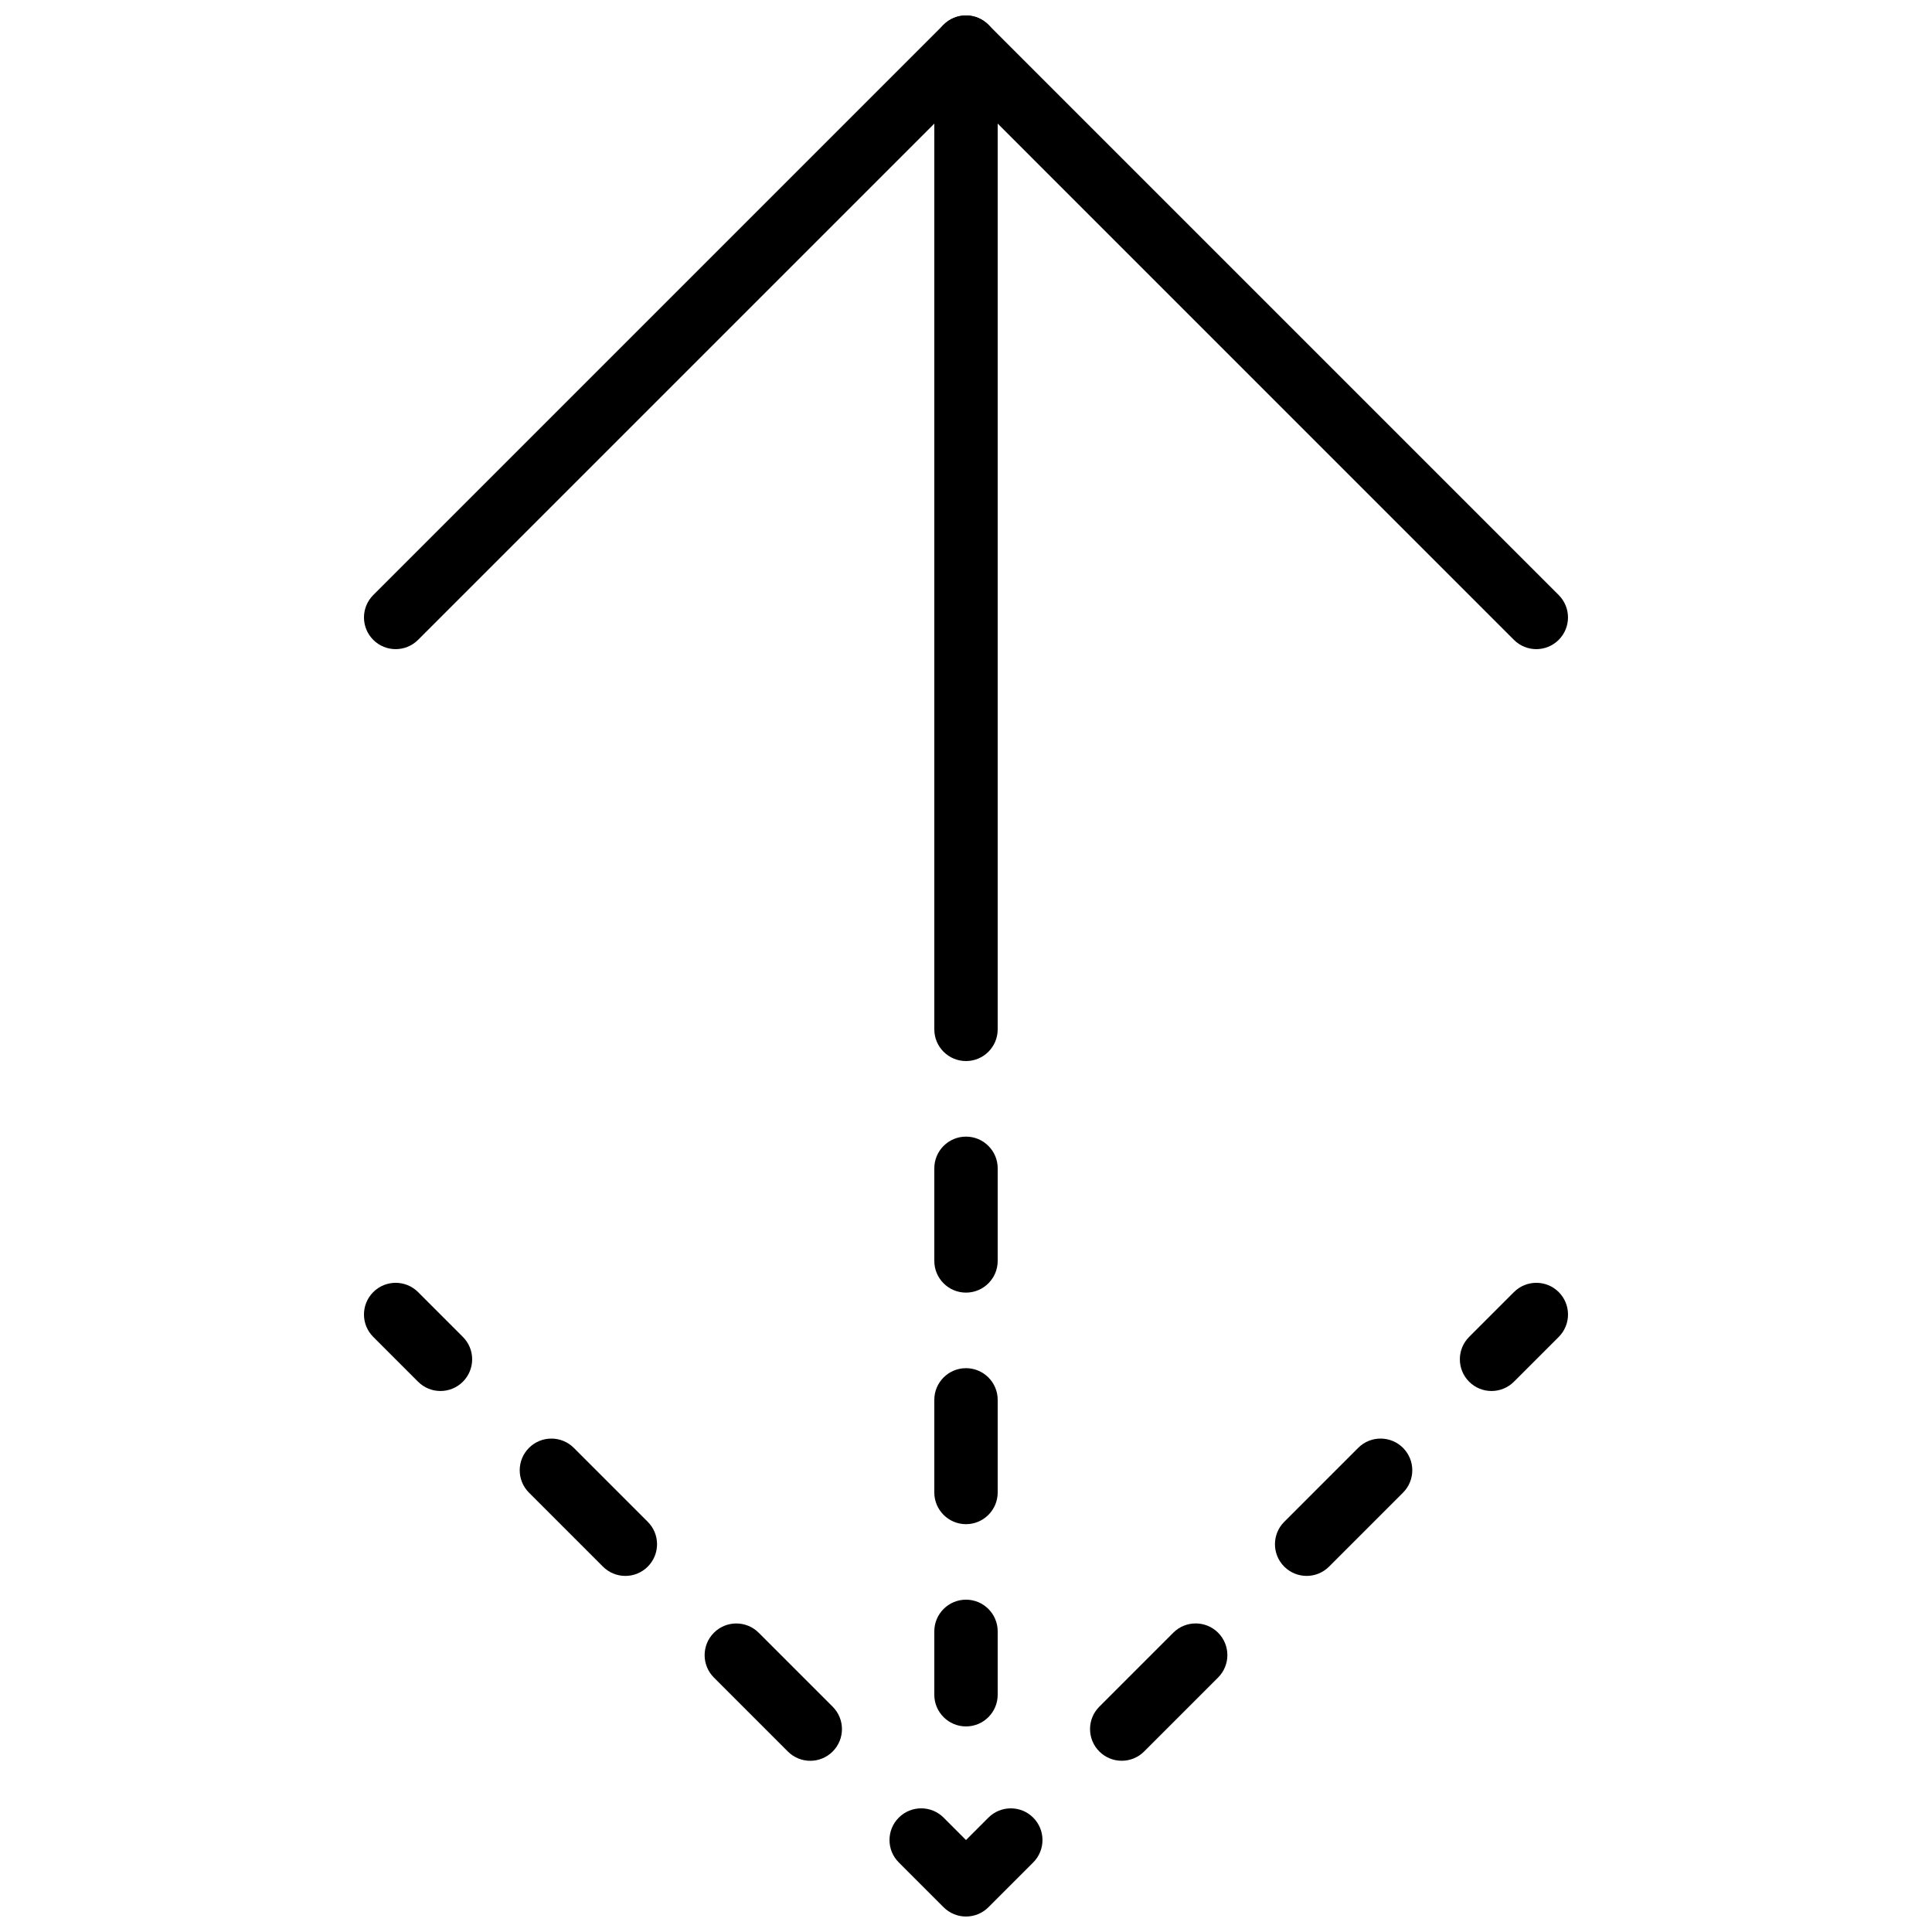
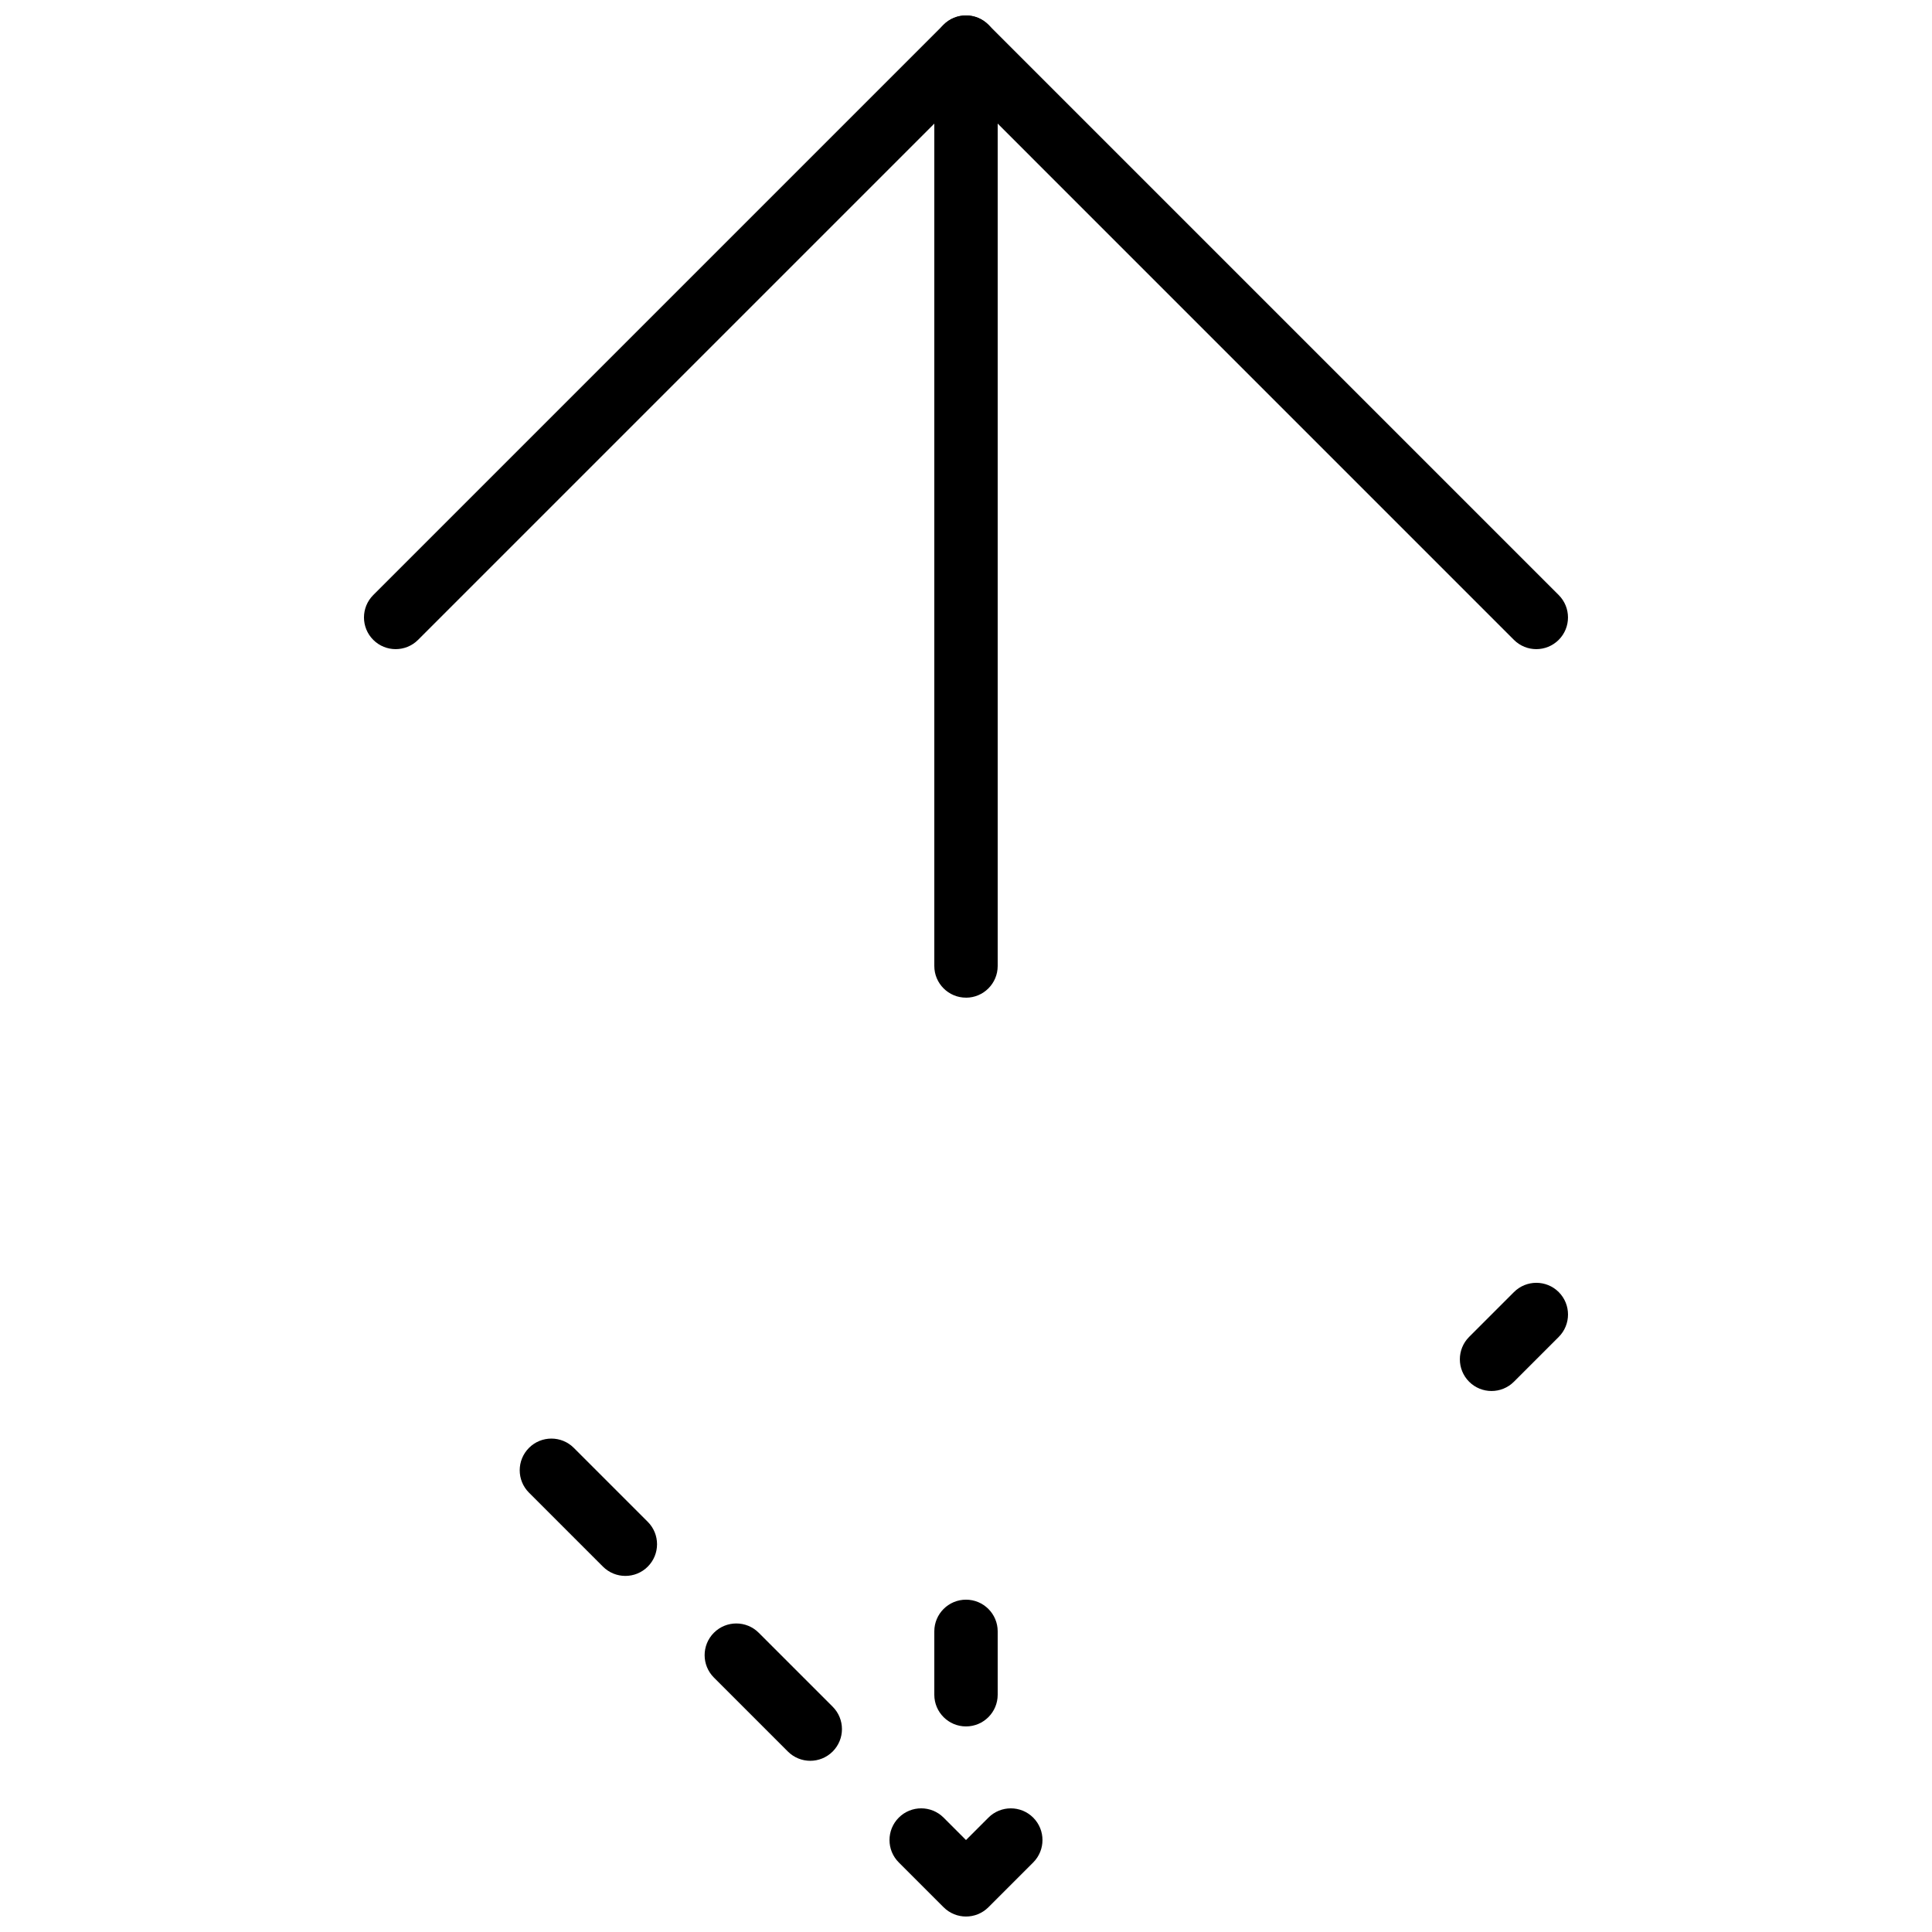
<svg xmlns="http://www.w3.org/2000/svg" width="800px" height="800px" version="1.1" viewBox="144 144 512 512">
  <defs>
    <clipPath id="c">
      <path d="m240 148.09h320v168.91h-320z" />
    </clipPath>
    <clipPath id="b">
      <path d="m379 623h42v28.902h-42z" />
    </clipPath>
    <clipPath id="a">
      <path d="m391 148.09h18v260.91h-18z" />
    </clipPath>
  </defs>
  <g clip-path="url(#c)">
    <path d="m551.14 316.03c-2.148 0-4.301-0.824-5.938-2.461l-145.2-145.21-145.21 145.21c-3.273 3.281-8.598 3.281-11.875 0-3.281-3.281-3.281-8.59 0-11.875l151.14-151.14c3.273-3.281 8.598-3.281 11.875 0l151.14 151.14c3.281 3.281 3.281 8.59 0 11.875-1.641 1.637-3.793 2.461-5.941 2.461z" />
  </g>
-   <path d="m260.73 512.63c-2.148 0-4.301-0.824-5.938-2.461l-11.875-11.875c-3.281-3.273-3.281-8.59 0-11.875 3.281-3.281 8.598-3.281 11.875 0l11.875 11.875c3.281 3.273 3.281 8.59 0 11.875-1.641 1.641-3.789 2.461-5.938 2.461z" />
  <path d="m358.73 610.63c-2.148 0-4.301-0.824-5.938-2.461l-19.598-19.598c-3.281-3.281-3.281-8.59 0-11.875 3.273-3.281 8.598-3.281 11.875 0l19.598 19.598c3.281 3.281 3.281 8.59 0 11.875-1.645 1.637-3.793 2.461-5.938 2.461zm-49.004-48.996c-2.148 0-4.301-0.824-5.938-2.461l-19.598-19.598c-3.281-3.281-3.281-8.59 0-11.875 3.273-3.281 8.598-3.281 11.875 0l19.598 19.598c3.281 3.281 3.281 8.59 0 11.875-1.637 1.641-3.785 2.461-5.938 2.461z" />
  <g clip-path="url(#b)">
    <path d="m400 651.9c-2.148 0-4.301-0.824-5.938-2.461l-11.875-11.875c-3.281-3.273-3.281-8.59 0-11.875 3.281-3.281 8.598-3.281 11.875 0l5.938 5.941 5.938-5.938c3.281-3.281 8.598-3.281 11.875 0 3.273 3.281 3.273 8.598 0 11.875l-11.875 11.875c-1.641 1.637-3.789 2.457-5.938 2.457z" />
  </g>
-   <path d="m441.27 610.62c-2.148 0-4.301-0.824-5.938-2.461-3.281-3.281-3.281-8.59 0-11.875l19.598-19.598c3.281-3.281 8.598-3.281 11.875 0 3.281 3.281 3.281 8.59 0 11.875l-19.598 19.598c-1.641 1.645-3.789 2.461-5.938 2.461zm49.004-48.988c-2.148 0-4.301-0.824-5.938-2.461-3.281-3.281-3.281-8.59 0-11.875l19.598-19.598c3.273-3.281 8.598-3.281 11.875 0 3.281 3.281 3.281 8.59 0 11.875l-19.598 19.598c-1.641 1.641-3.789 2.461-5.938 2.461z" />
  <path d="m539.27 512.63c-2.148 0-4.301-0.824-5.938-2.461-3.273-3.281-3.273-8.598 0-11.875l11.875-11.875c3.281-3.281 8.598-3.281 11.875 0 3.273 3.281 3.273 8.598 0 11.875l-11.875 11.875c-1.648 1.641-3.789 2.461-5.938 2.461z" />
  <g clip-path="url(#a)">
    <path d="m400 408.39c-4.637 0-8.398-3.762-8.398-8.398v-243.5c0-4.637 3.762-8.398 8.398-8.398s8.398 3.762 8.398 8.398v243.51c-0.004 4.633-3.766 8.395-8.398 8.395z" />
  </g>
  <path d="m400 601.52c-4.637 0-8.398-3.762-8.398-8.398v-16.793c0-4.637 3.762-8.398 8.398-8.398s8.398 3.762 8.398 8.398v16.793c-0.004 4.644-3.766 8.398-8.398 8.398z" />
-   <path d="m400 547.92c-4.637 0-8.398-3.762-8.398-8.398v-24.543c0-4.637 3.762-8.398 8.398-8.398s8.398 3.762 8.398 8.398v24.543c-0.004 4.637-3.766 8.398-8.398 8.398zm0-61.363c-4.637 0-8.398-3.762-8.398-8.398v-24.543c0-4.637 3.762-8.398 8.398-8.398s8.398 3.762 8.398 8.398v24.543c-0.004 4.637-3.766 8.398-8.398 8.398z" />
-   <path d="m400 425.19c-4.637 0-8.398-3.762-8.398-8.398v-16.793c0-4.637 3.762-8.398 8.398-8.398s8.398 3.762 8.398 8.398v16.793c-0.004 4.648-3.766 8.398-8.398 8.398z" />
</svg>